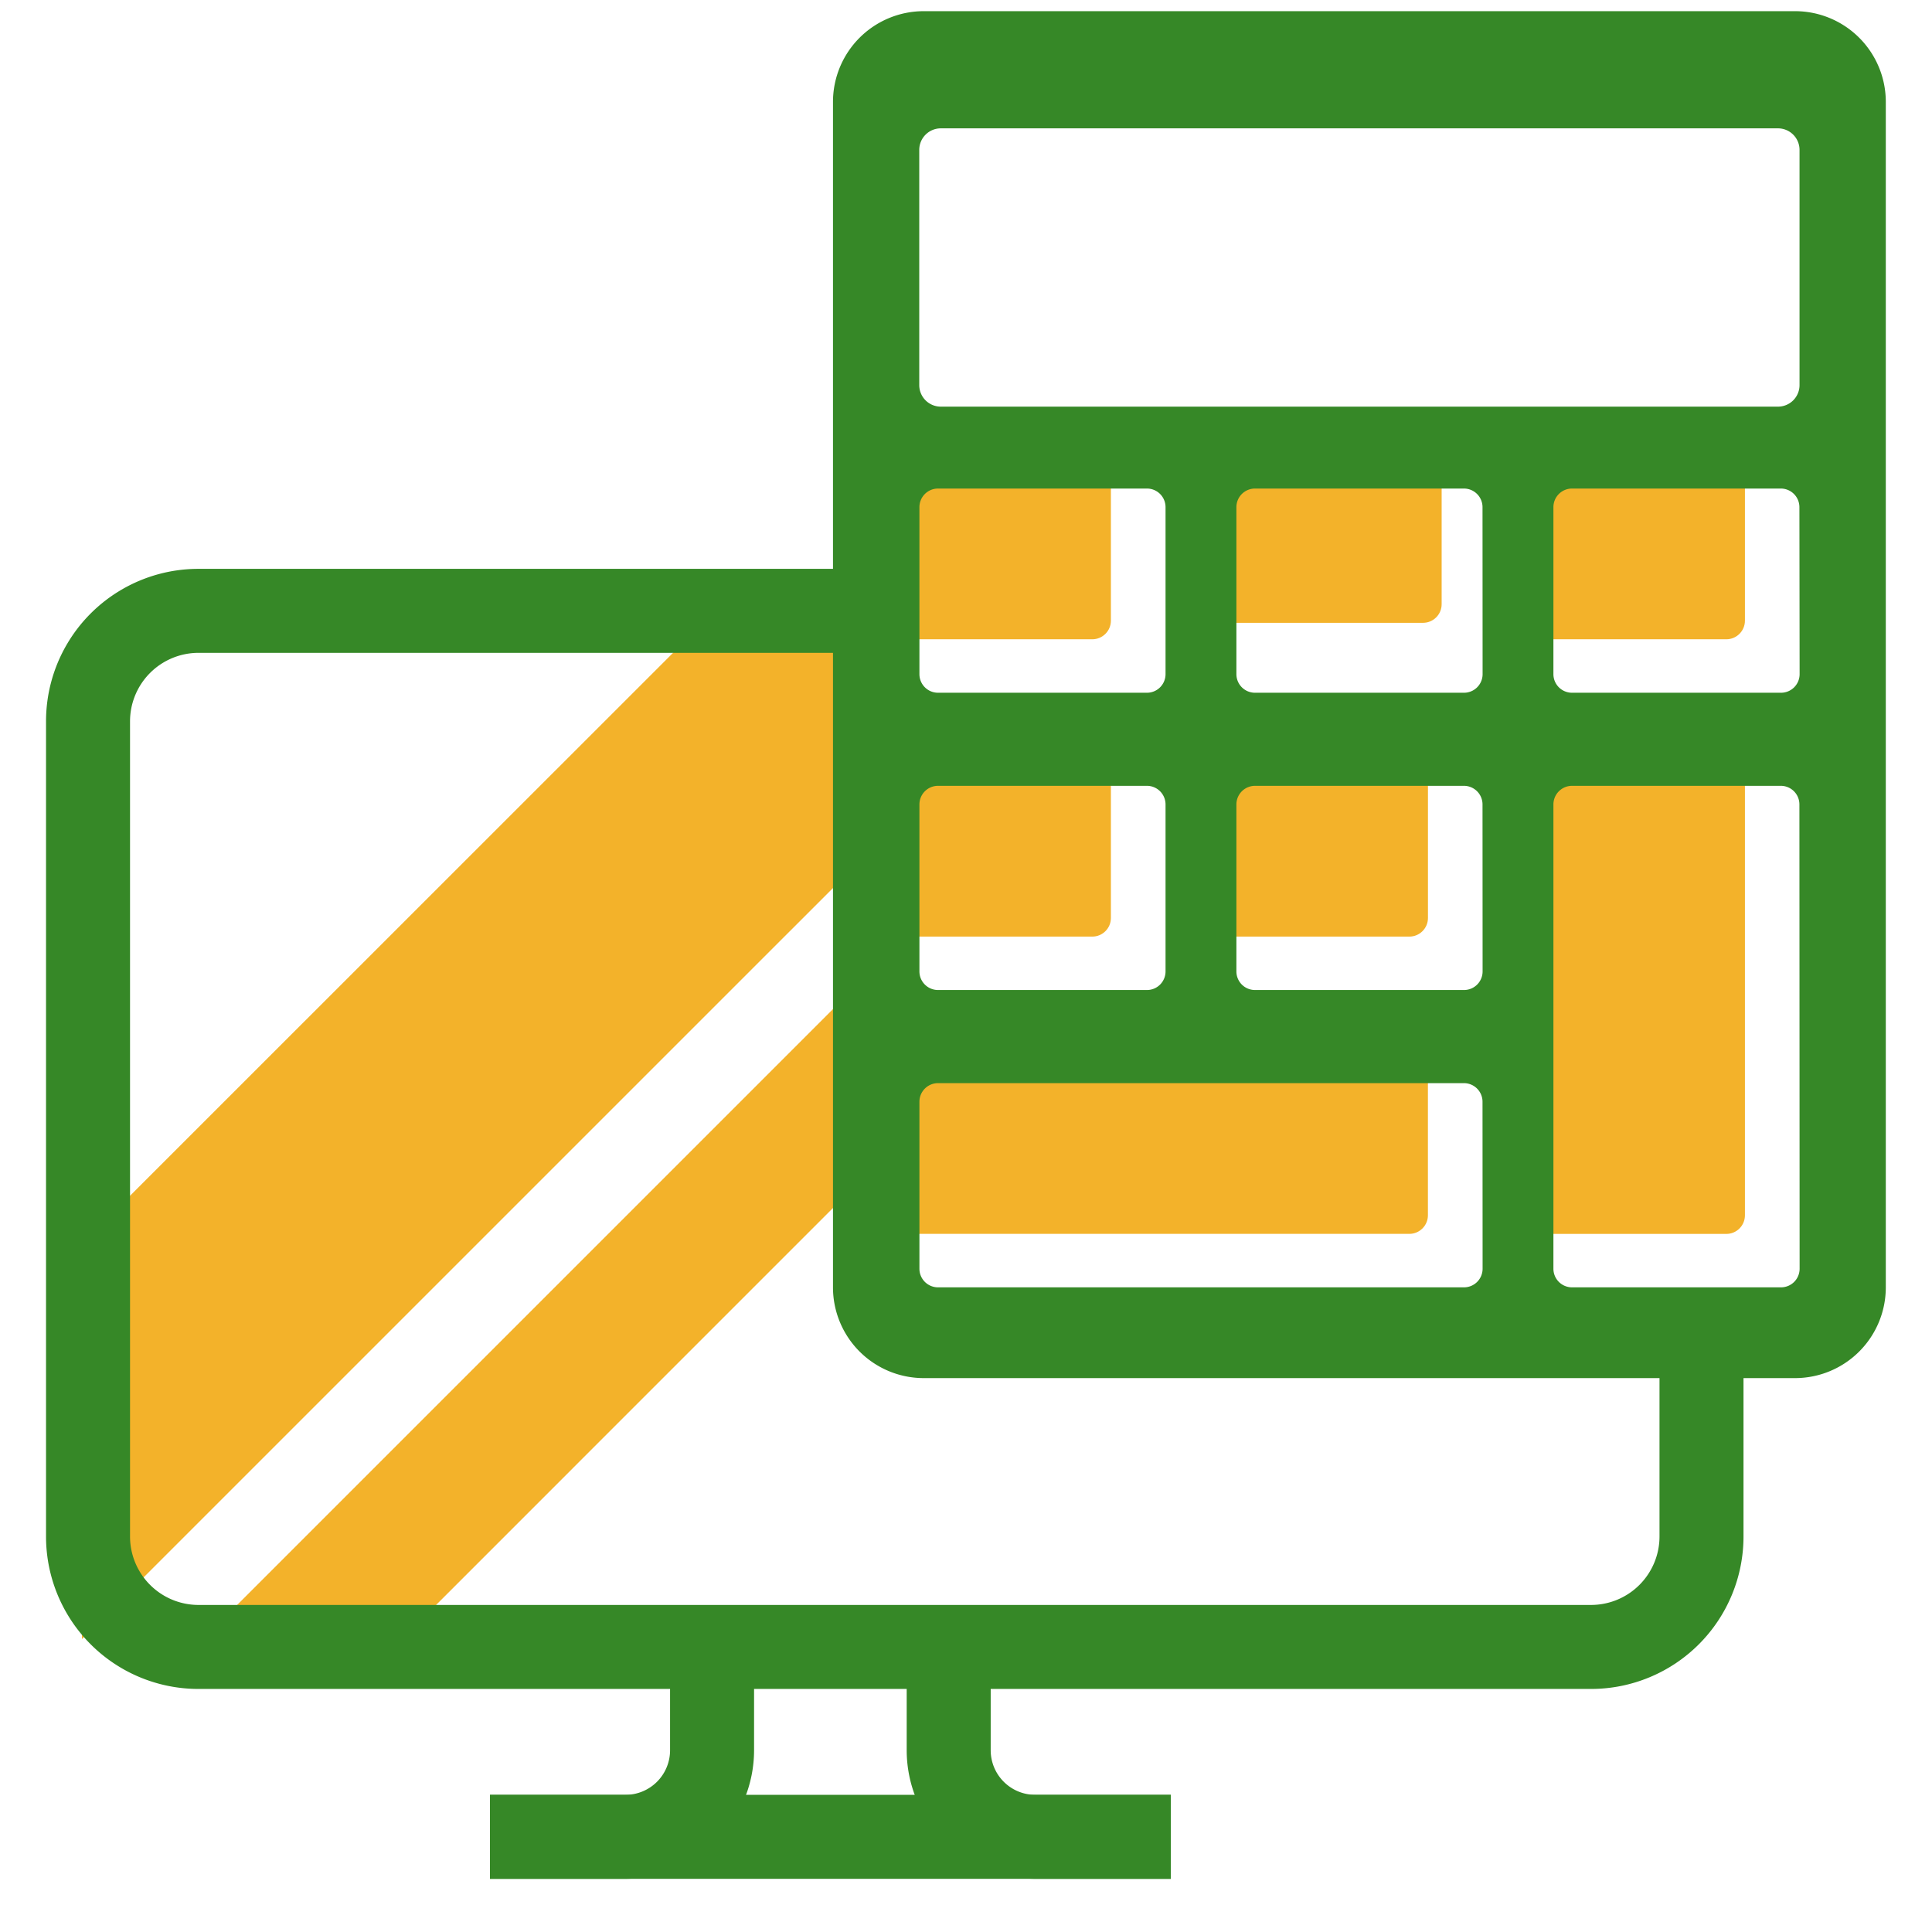
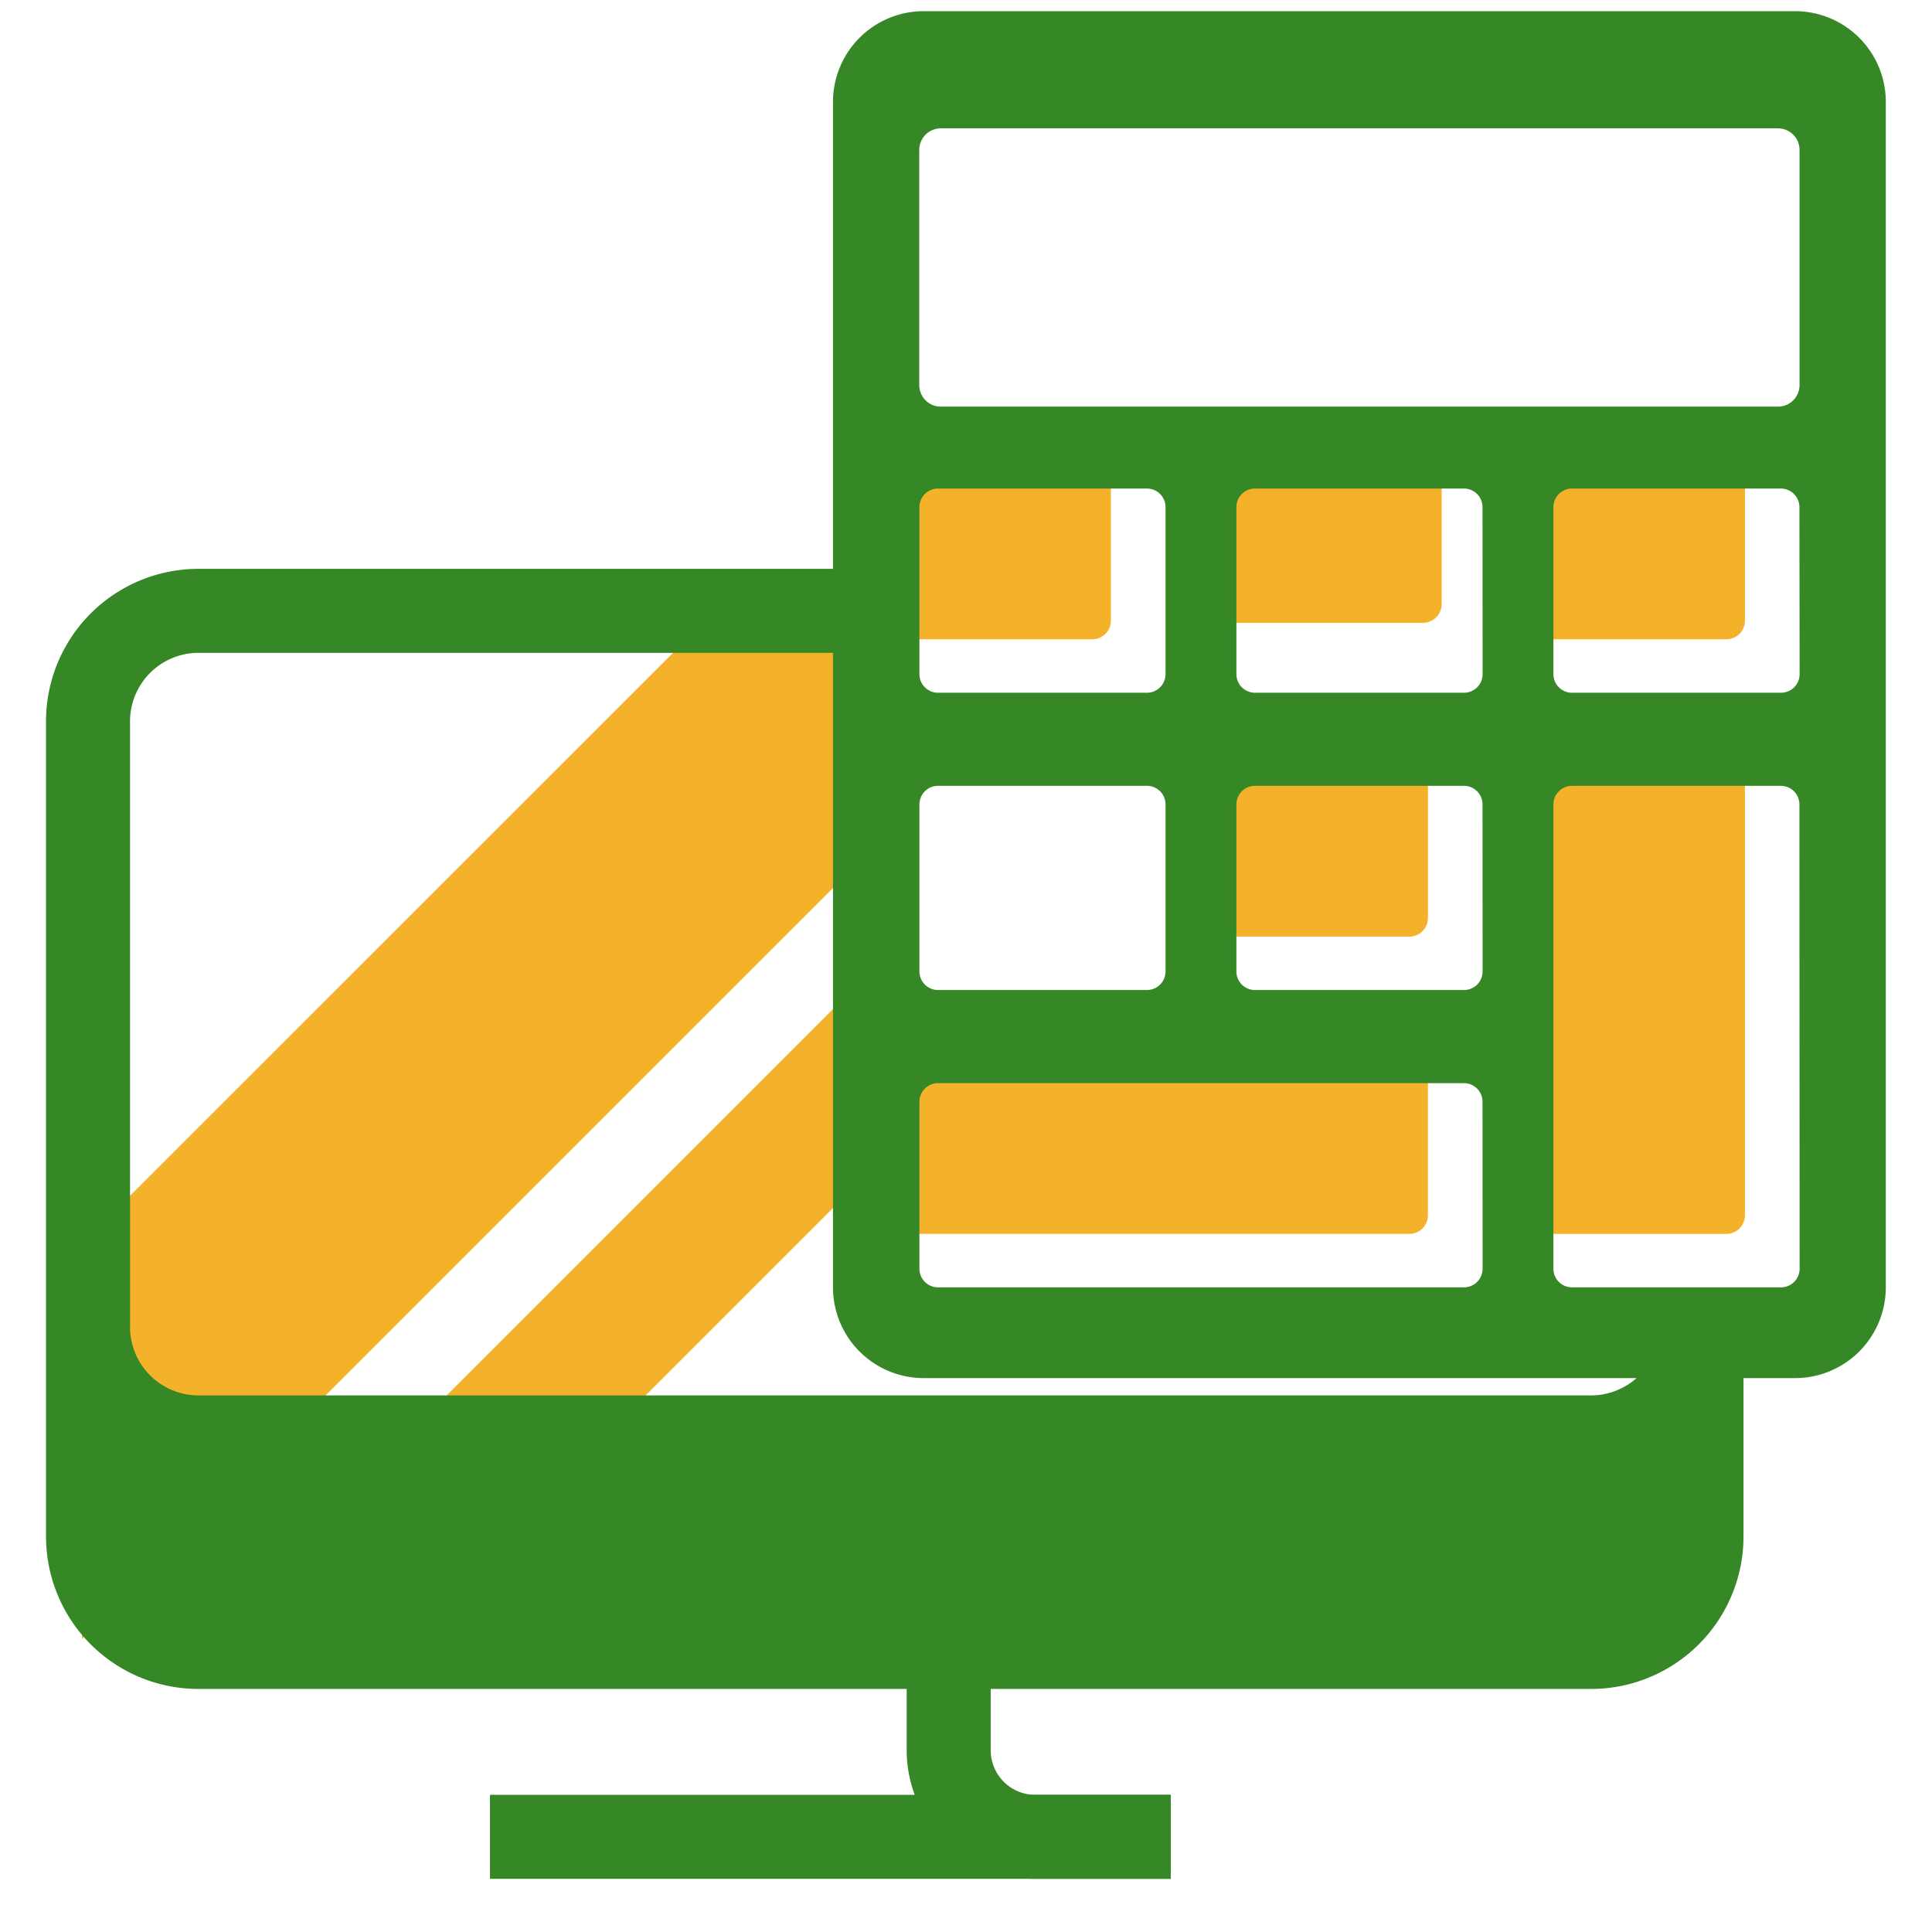
<svg xmlns="http://www.w3.org/2000/svg" width="46" height="46" viewBox="0 0 46 46">
  <defs>
    <clipPath id="a">
      <rect width="46" height="46" transform="translate(29 24)" fill="none" />
    </clipPath>
  </defs>
  <g transform="translate(-29 -24)" clip-path="url(#a)">
    <path d="M45.7,38.869,30.951,53.615v9.41L50.017,43.96V38.869Z" fill="#f3b22a" />
    <path d="M50.016,46.843,33.387,63.472h4.737L49.761,51.834Z" fill="#f3b22a" />
-     <path d="M43.894,68.734H40.666v-2h3.228a1.062,1.062,0,0,0,1.06-1.061v-2.3h2v2.3A3.064,3.064,0,0,1,43.894,68.734Z" fill="#368827" />
    <path d="M56.876,68.734H53.648a3.064,3.064,0,0,1-3.06-3.061v-2.3h2v2.3a1.062,1.062,0,0,0,1.06,1.061h3.228Z" fill="#368827" />
-     <path d="M68.512,55.594v4.989a1.631,1.631,0,0,1-1.629,1.63H33.725a1.631,1.631,0,0,1-1.629-1.63V41.174a1.631,1.631,0,0,1,1.629-1.63H48.913v-2H33.725a3.629,3.629,0,0,0-3.629,3.63V60.583a3.629,3.629,0,0,0,3.629,3.63H66.883a3.63,3.63,0,0,0,3.629-3.63V55.594Z" fill="#368827" />
+     <path d="M68.512,55.594a1.631,1.631,0,0,1-1.629,1.63H33.725a1.631,1.631,0,0,1-1.629-1.63V41.174a1.631,1.631,0,0,1,1.629-1.63H48.913v-2H33.725a3.629,3.629,0,0,0-3.629,3.63V60.583a3.629,3.629,0,0,0,3.629,3.63H66.883a3.63,3.63,0,0,0,3.629-3.63V55.594Z" fill="#368827" />
    <path d="M16.209,1H0V-1H16.209Z" transform="translate(40.666 67.734)" fill="#368827" />
    <rect width="5.86" height="4.862" rx="0.443" transform="translate(49.59 34.359)" fill="#f3b22a" />
-     <rect width="5.86" height="4.862" rx="0.443" transform="translate(49.59 41.438)" fill="#f3b22a" />
    <rect width="13.408" height="4.862" rx="0.443" transform="translate(49.59 48.516)" fill="#f3b22a" />
    <rect width="5.86" height="4.862" rx="0.443" transform="translate(57.139 41.438)" fill="#f3b22a" />
    <rect width="5.86" height="4.862" rx="0.443" transform="translate(57.465 33.967)" fill="#f3b22a" />
    <rect width="5.86" height="11.941" rx="0.443" transform="translate(64.686 41.438)" fill="#f3b22a" />
    <rect width="5.86" height="4.862" rx="0.443" transform="translate(64.686 34.359)" fill="#f3b22a" />
    <path d="M71.743,24.266H50.994a2.161,2.161,0,0,0-2.161,2.161V54.651a2.161,2.161,0,0,0,2.161,2.161H71.743A2.161,2.161,0,0,0,73.9,54.651V26.427a2.161,2.161,0,0,0-2.161-2.161M50.891,36.075a.443.443,0,0,1,.443-.443h4.974a.443.443,0,0,1,.443.443v3.976a.443.443,0,0,1-.443.443H51.334a.443.443,0,0,1-.443-.443Zm0,7.078a.443.443,0,0,1,.443-.443h4.974a.444.444,0,0,1,.443.443v3.976a.443.443,0,0,1-.443.443H51.334a.443.443,0,0,1-.443-.443ZM64.3,54.208a.443.443,0,0,1-.443.443H51.334a.443.443,0,0,1-.443-.443V50.232a.443.443,0,0,1,.443-.443H63.855a.443.443,0,0,1,.443.443Zm0-7.079a.443.443,0,0,1-.443.443H58.881a.443.443,0,0,1-.443-.443V43.153a.444.444,0,0,1,.443-.443h4.974a.443.443,0,0,1,.443.443Zm0-7.078a.443.443,0,0,1-.443.443H58.881a.443.443,0,0,1-.443-.443V36.075a.443.443,0,0,1,.443-.443h4.974a.443.443,0,0,1,.443.443Zm7.548,14.157a.443.443,0,0,1-.443.443H66.429a.443.443,0,0,1-.443-.443V43.153a.444.444,0,0,1,.443-.443H71.4a.443.443,0,0,1,.443.443Zm0-14.157a.443.443,0,0,1-.443.443H66.429a.443.443,0,0,1-.443-.443V36.075a.443.443,0,0,1,.443-.443H71.4a.443.443,0,0,1,.443.443Zm-.513-6.369H51.4a.513.513,0,0,1-.513-.513v-5.6a.513.513,0,0,1,.513-.513H71.333a.513.513,0,0,1,.513.513v5.6a.513.513,0,0,1-.513.513" fill="#368827" />
  </g>
</svg>